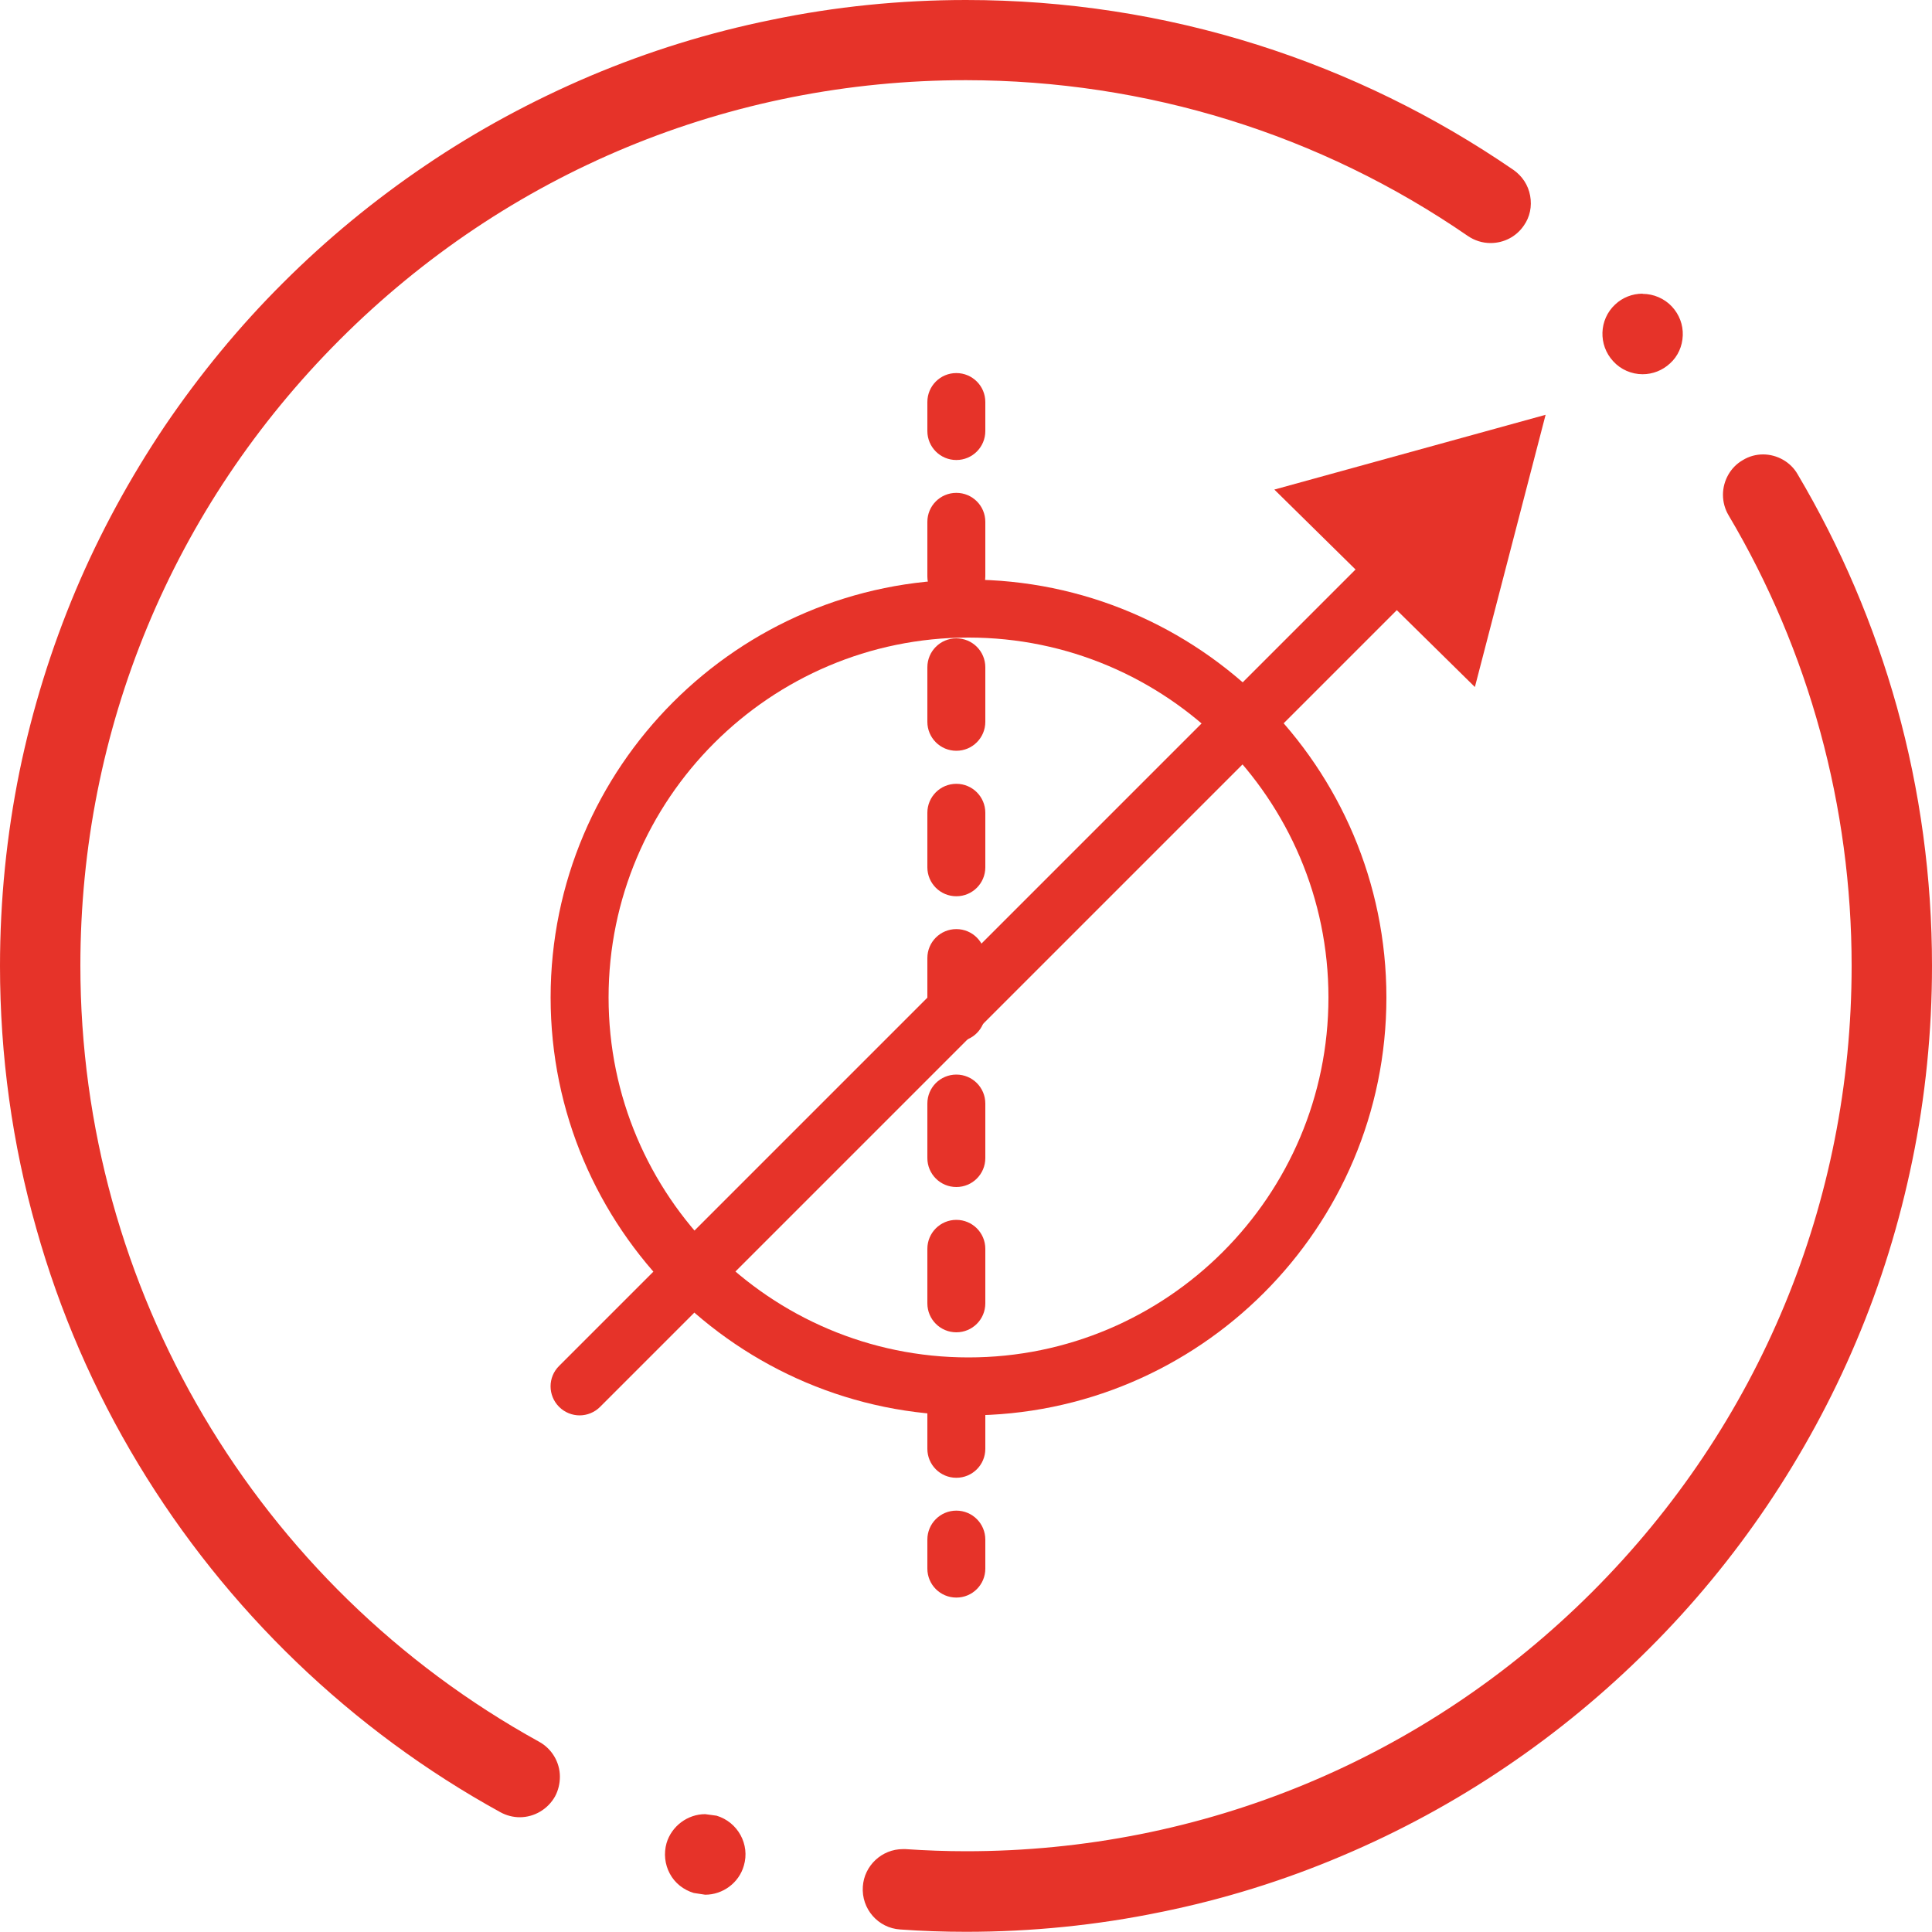
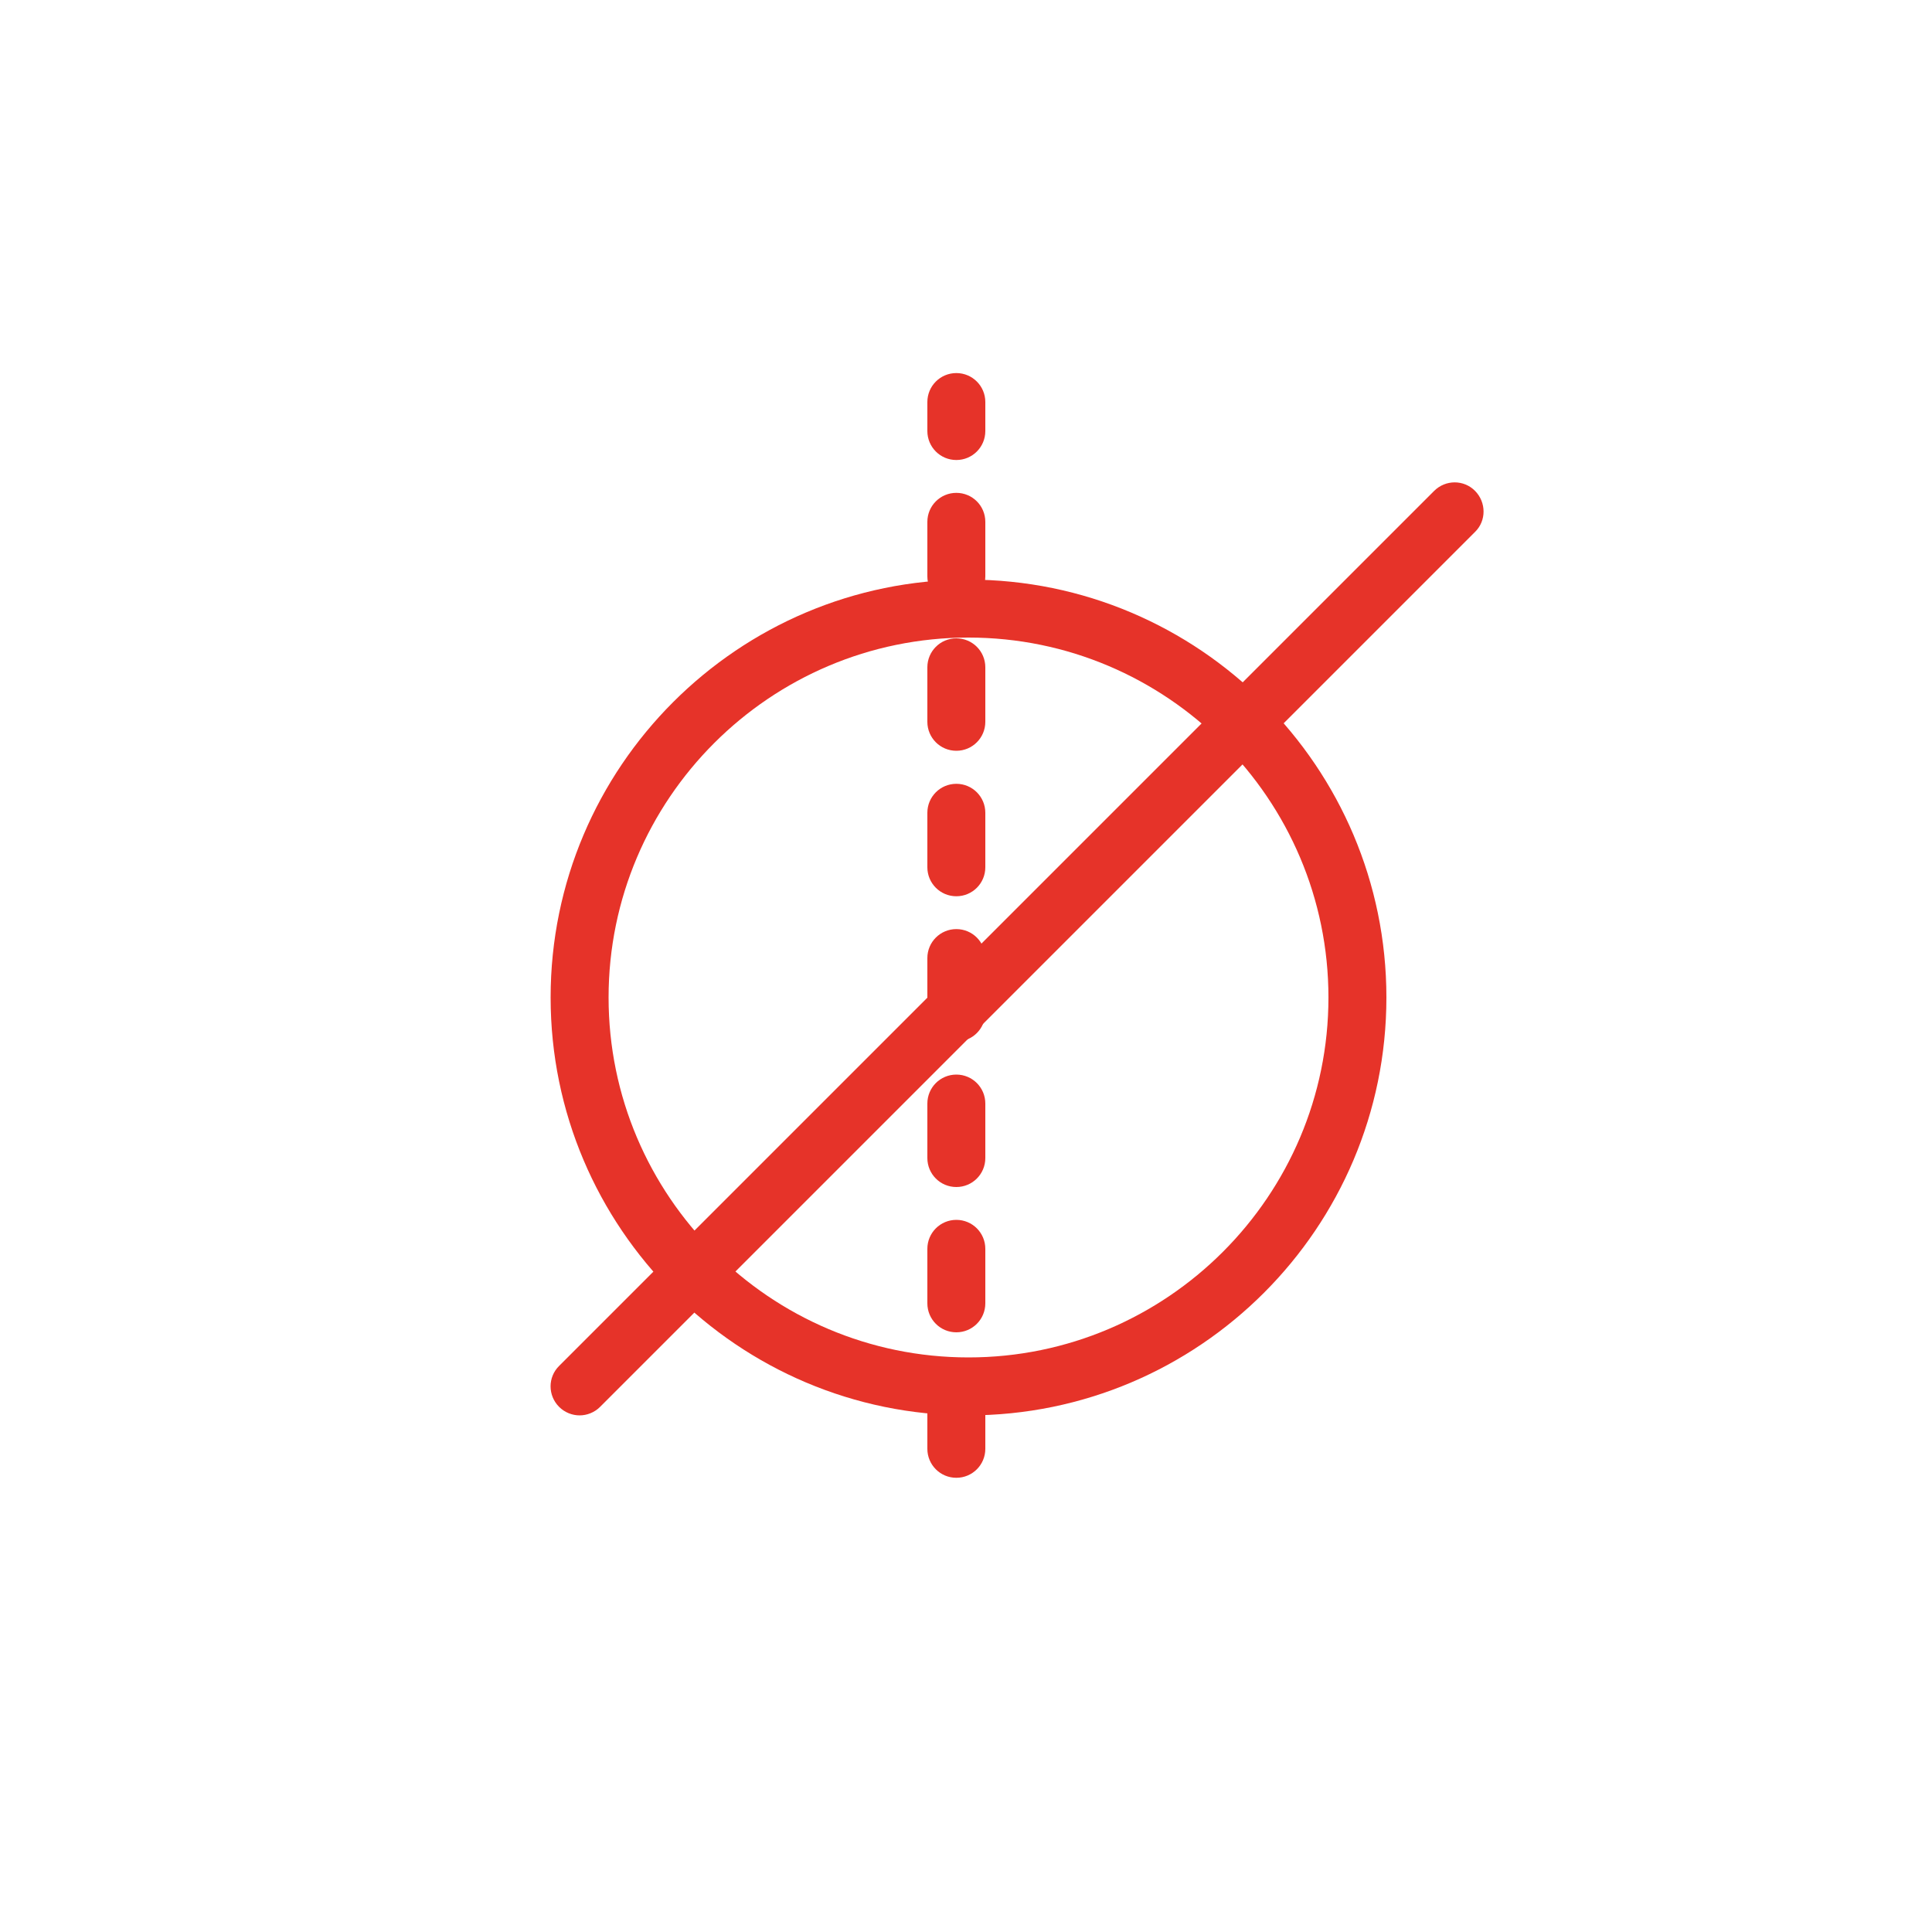
<svg xmlns="http://www.w3.org/2000/svg" id="Calque_1" viewBox="0 0 100 100">
  <defs>
    <style>.cls-1{fill:none;}.cls-1,.cls-2{stroke-width:0px;}.cls-2{fill:#e63329;}</style>
  </defs>
-   <path class="cls-2" d="M50,0h0C55.15,0,60.22.78,65.09,2.32c4.71,1.49,9.16,3.67,13.24,6.47.46.32.77.79.87,1.34.1.55-.01,1.1-.33,1.55-.39.57-1.03.9-1.72.9-.42,0-.83-.13-1.18-.37-7.65-5.27-16.64-8.05-25.97-8.06-12.24,0-23.75,4.77-32.41,13.43-8.66,8.66-13.43,20.17-13.43,32.4,0,16.7,9.1,32.09,23.74,40.17.66.36,1.08,1.06,1.08,1.81,0,.35-.08.7-.25,1.02-.37.66-1.07,1.08-1.83,1.08-.34,0-.69-.09-1-.26-7.71-4.24-14.19-10.48-18.74-18.02-2.3-3.81-4.08-7.91-5.28-12.19C.63,59.2,0,54.62,0,50c0-3.39.34-6.78,1.01-10.07.66-3.21,1.64-6.37,2.91-9.38,1.25-2.96,2.81-5.82,4.61-8.5,1.79-2.64,3.84-5.14,6.11-7.4,2.26-2.26,4.75-4.31,7.4-6.1,2.67-1.81,5.53-3.35,8.49-4.61,3.02-1.28,6.18-2.26,9.39-2.91C43.22.34,46.61,0,50,0M85.02,15.21c.57,0,1.13.24,1.52.66.38.41.58.94.56,1.49-.02.56-.25,1.08-.66,1.45-.39.36-.89.56-1.42.56-.57,0-1.13-.24-1.52-.67-.78-.84-.74-2.16.1-2.94.38-.36.89-.56,1.42-.56M91.25,23.52h0c.73,0,1.43.39,1.79,1.02,2.24,3.78,3.96,7.82,5.14,12.04,1.21,4.35,1.82,8.86,1.82,13.41,0,3.39-.34,6.79-1.02,10.08-.66,3.21-1.63,6.37-2.91,9.38-1.25,2.96-2.81,5.82-4.61,8.49-1.79,2.65-3.84,5.14-6.11,7.4-2.26,2.26-4.75,4.32-7.4,6.11-2.67,1.81-5.53,3.36-8.49,4.61-3.01,1.28-6.17,2.26-9.39,2.91-3.29.68-6.68,1.02-10.07,1.02-1.13,0-2.28-.04-3.4-.12-1.15-.07-2.02-1.07-1.94-2.22.07-1.09.99-1.94,2.07-1.94h.14c1.04.07,2.09.11,3.13.11,12.24,0,23.75-4.77,32.41-13.42,8.66-8.66,13.43-20.17,13.43-32.41,0-8.22-2.2-16.29-6.37-23.32h0c-.19-.32-.29-.69-.29-1.06,0-.73.39-1.43,1.02-1.79.32-.2.69-.3,1.06-.3M36.5,93.9l.59.08c1.1.33,1.74,1.49,1.41,2.59-.25.88-1.08,1.5-2,1.5l-.59-.09c-.53-.16-.98-.51-1.24-1-.26-.48-.32-1.05-.17-1.58.26-.88,1.09-1.5,2-1.5" />
-   <rect class="cls-1" x=".12" width="99.66" height="99.22" />
  <path class="cls-2" d="M30,73.26c-.38,0-.77-.15-1.06-.44-.59-.59-.59-1.54,0-2.12l45.29-45.29c.59-.59,1.54-.59,2.12,0s.59,1.54,0,2.12l-45.29,45.29c-.29.29-.68.44-1.06.44Z" />
  <path class="cls-2" d="M50.13,73.26c-11.92,0-21.63-9.7-21.63-21.63s9.7-21.63,21.63-21.63,21.63,9.7,21.63,21.63-9.7,21.63-21.63,21.63ZM50.13,33c-10.27,0-18.63,8.36-18.63,18.63s8.36,18.63,18.63,18.63,18.63-8.36,18.63-18.63-8.36-18.63-18.63-18.63Z" />
-   <polygon class="cls-2" points="65.96 25.34 80 21.47 76.34 35.56 65.96 25.34" />
  <path class="cls-2" d="M49.5,23.81c-.83,0-1.5-.67-1.5-1.5v-1.5c0-.83.67-1.5,1.5-1.5s1.5.67,1.5,1.5v1.5c0,.83-.67,1.5-1.5,1.5Z" />
-   <path class="cls-2" d="M49.5,76.49c-.83,0-1.5-.67-1.5-1.5v-2.82c0-.83.67-1.5,1.5-1.5s1.5.67,1.5,1.5v2.82c0,.83-.67,1.5-1.5,1.5ZM49.5,68.96c-.83,0-1.5-.67-1.5-1.5v-2.82c0-.83.67-1.5,1.5-1.5s1.5.67,1.5,1.5v2.82c0,.83-.67,1.5-1.5,1.5ZM49.5,61.44c-.83,0-1.5-.67-1.5-1.5v-2.82c0-.83.67-1.5,1.5-1.5s1.5.67,1.5,1.5v2.82c0,.83-.67,1.5-1.5,1.5ZM49.5,53.91c-.83,0-1.5-.67-1.5-1.5v-2.82c0-.83.67-1.5,1.5-1.5s1.5.67,1.5,1.5v2.82c0,.83-.67,1.5-1.5,1.5ZM49.5,46.39c-.83,0-1.5-.67-1.5-1.5v-2.82c0-.83.67-1.5,1.5-1.5s1.5.67,1.5,1.5v2.82c0,.83-.67,1.5-1.5,1.5ZM49.5,38.86c-.83,0-1.5-.67-1.5-1.5v-2.82c0-.83.67-1.5,1.5-1.5s1.5.67,1.5,1.5v2.82c0,.83-.67,1.5-1.5,1.5ZM49.5,31.33c-.83,0-1.5-.67-1.5-1.5v-2.82c0-.83.67-1.5,1.5-1.5s1.5.67,1.5,1.5v2.82c0,.83-.67,1.5-1.5,1.5Z" />
-   <path class="cls-2" d="M49.5,82.69c-.83,0-1.5-.67-1.5-1.5v-1.5c0-.83.67-1.5,1.5-1.5s1.5.67,1.5,1.5v1.5c0,.83-.67,1.5-1.5,1.5Z" />
+   <path class="cls-2" d="M49.5,76.49c-.83,0-1.5-.67-1.5-1.5v-2.82c0-.83.67-1.5,1.5-1.5s1.5.67,1.5,1.5v2.82c0,.83-.67,1.5-1.5,1.5ZM49.5,68.96c-.83,0-1.5-.67-1.5-1.5v-2.82c0-.83.67-1.5,1.5-1.5s1.5.67,1.5,1.5v2.82c0,.83-.67,1.5-1.5,1.5ZM49.5,61.44c-.83,0-1.5-.67-1.5-1.5v-2.82c0-.83.67-1.5,1.5-1.5s1.5.67,1.5,1.5v2.82c0,.83-.67,1.5-1.5,1.5ZM49.5,53.91c-.83,0-1.5-.67-1.5-1.5v-2.82c0-.83.67-1.5,1.5-1.5s1.5.67,1.5,1.5v2.82c0,.83-.67,1.5-1.5,1.5ZM49.5,46.39c-.83,0-1.5-.67-1.5-1.5v-2.82c0-.83.67-1.5,1.5-1.5s1.5.67,1.5,1.5v2.82c0,.83-.67,1.5-1.5,1.5ZM49.5,38.86c-.83,0-1.5-.67-1.5-1.5v-2.82c0-.83.67-1.5,1.5-1.5s1.5.67,1.5,1.5v2.82c0,.83-.67,1.5-1.5,1.5M49.5,31.33c-.83,0-1.5-.67-1.5-1.5v-2.82c0-.83.67-1.5,1.5-1.5s1.5.67,1.5,1.5v2.82c0,.83-.67,1.5-1.5,1.5Z" />
</svg>